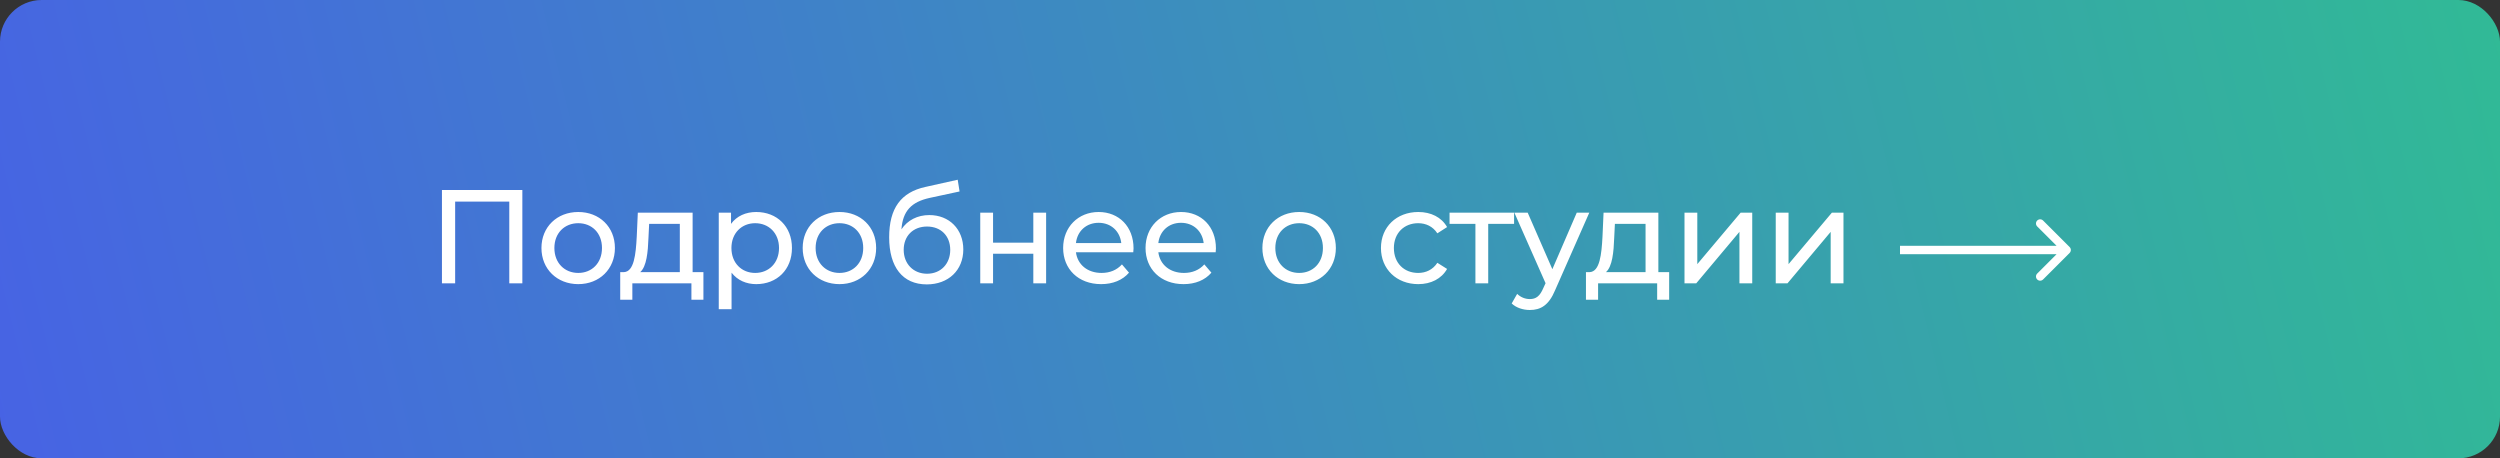
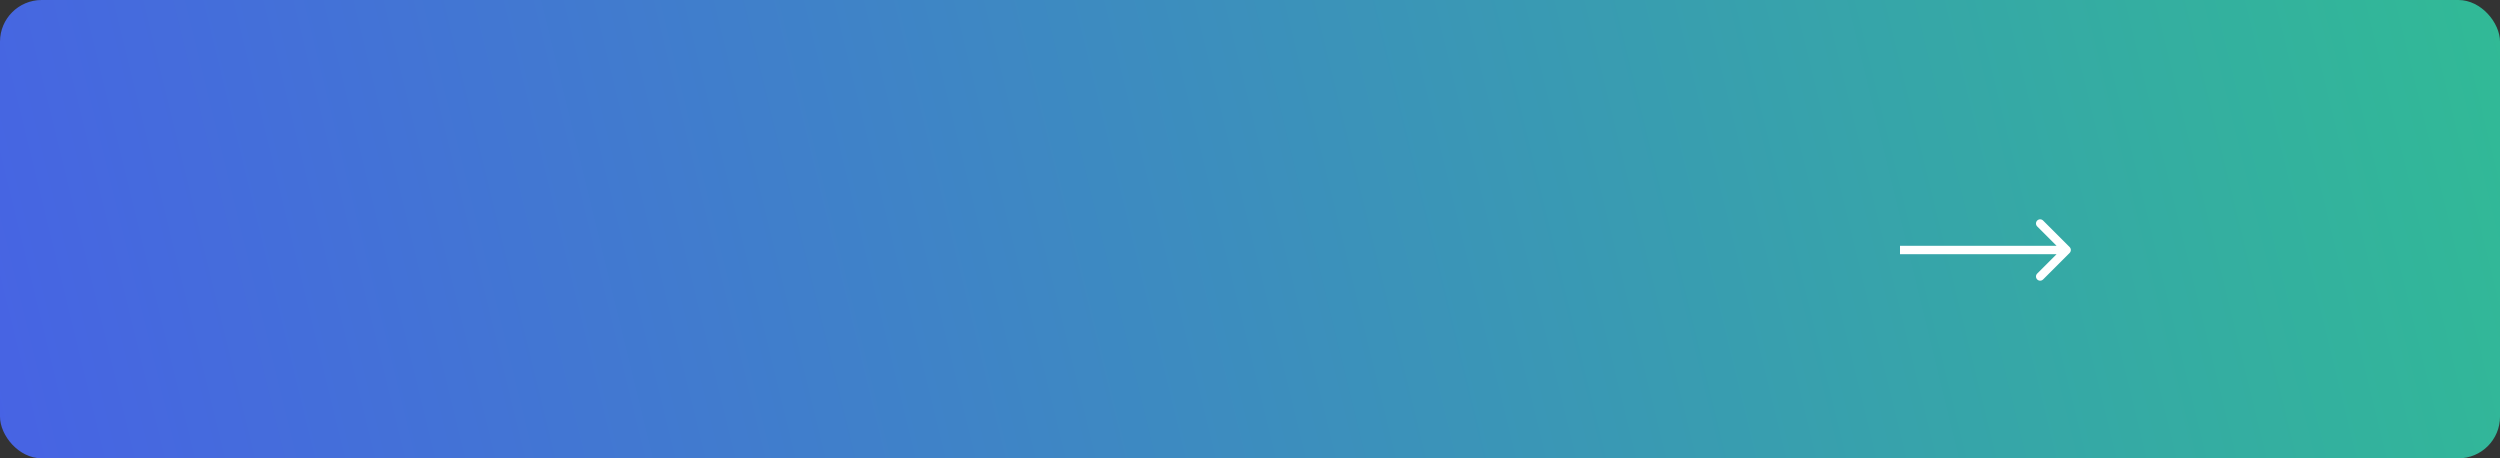
<svg xmlns="http://www.w3.org/2000/svg" width="300" height="55" viewBox="0 0 300 55" fill="none">
  <rect x="0" y="0" width="300" height="55" fill="#333333" stroke="none" />
  <rect width="300" height="55" rx="5" fill="url(#paint0_linear_93_35)" />
-   <path d="M53.034 22.8H62.682V34H61.114V24.192H54.618V34H53.034V22.8ZM69.39 34.096C66.846 34.096 64.974 32.288 64.974 29.76C64.974 27.232 66.846 25.44 69.39 25.44C71.934 25.44 73.79 27.232 73.79 29.76C73.79 32.288 71.934 34.096 69.39 34.096ZM69.39 32.752C71.022 32.752 72.238 31.568 72.238 29.76C72.238 27.952 71.022 26.784 69.39 26.784C67.758 26.784 66.526 27.952 66.526 29.76C66.526 31.568 67.758 32.752 69.39 32.752ZM83.114 32.656H84.41V35.968H82.97V34H75.882V35.968H74.426V32.656H74.874C76.09 32.592 76.298 30.528 76.41 28.384L76.538 25.52H83.114V32.656ZM77.818 28.496C77.754 30.256 77.594 31.984 76.826 32.656H81.578V26.864H77.898L77.818 28.496ZM90.747 25.44C93.227 25.44 95.035 27.168 95.035 29.76C95.035 32.368 93.227 34.096 90.747 34.096C89.547 34.096 88.491 33.632 87.787 32.72V37.104H86.251V25.52H87.723V26.864C88.411 25.92 89.499 25.44 90.747 25.44ZM90.619 32.752C92.251 32.752 93.483 31.568 93.483 29.76C93.483 27.968 92.251 26.784 90.619 26.784C89.003 26.784 87.771 27.968 87.771 29.76C87.771 31.568 89.003 32.752 90.619 32.752ZM100.738 34.096C98.194 34.096 96.322 32.288 96.322 29.76C96.322 27.232 98.194 25.44 100.738 25.44C103.282 25.44 105.138 27.232 105.138 29.76C105.138 32.288 103.282 34.096 100.738 34.096ZM100.738 32.752C102.37 32.752 103.586 31.568 103.586 29.76C103.586 27.952 102.37 26.784 100.738 26.784C99.106 26.784 97.874 27.952 97.874 29.76C97.874 31.568 99.106 32.752 100.738 32.752ZM111.516 25.808C113.916 25.808 115.596 27.504 115.596 29.936C115.596 32.432 113.804 34.128 111.212 34.128C108.316 34.128 106.7 32.048 106.7 28.48C106.7 24.976 108.124 23.072 111.052 22.432L114.924 21.568L115.148 22.976L111.58 23.744C109.372 24.224 108.332 25.312 108.172 27.52C108.892 26.432 110.092 25.808 111.516 25.808ZM111.244 32.848C112.892 32.848 114.028 31.664 114.028 29.984C114.028 28.304 112.908 27.184 111.244 27.184C109.58 27.184 108.444 28.304 108.444 29.984C108.444 31.664 109.612 32.848 111.244 32.848ZM117.63 34V25.52H119.166V29.12H123.998V25.52H125.534V34H123.998V30.448H119.166V34H117.63ZM136.025 29.808C136.025 29.936 136.009 30.128 135.993 30.272H129.113C129.305 31.76 130.505 32.752 132.185 32.752C133.177 32.752 134.009 32.416 134.633 31.728L135.481 32.72C134.713 33.616 133.545 34.096 132.137 34.096C129.401 34.096 127.577 32.288 127.577 29.76C127.577 27.248 129.385 25.44 131.833 25.44C134.281 25.44 136.025 27.2 136.025 29.808ZM131.833 26.736C130.361 26.736 129.273 27.728 129.113 29.168H134.553C134.393 27.744 133.321 26.736 131.833 26.736ZM145.912 29.808C145.912 29.936 145.896 30.128 145.88 30.272H139C139.192 31.76 140.392 32.752 142.072 32.752C143.064 32.752 143.896 32.416 144.52 31.728L145.368 32.72C144.6 33.616 143.432 34.096 142.024 34.096C139.288 34.096 137.464 32.288 137.464 29.76C137.464 27.248 139.272 25.44 141.72 25.44C144.168 25.44 145.912 27.2 145.912 29.808ZM141.72 26.736C140.248 26.736 139.16 27.728 139 29.168H144.44C144.28 27.744 143.208 26.736 141.72 26.736ZM155.903 34.096C153.359 34.096 151.487 32.288 151.487 29.76C151.487 27.232 153.359 25.44 155.903 25.44C158.447 25.44 160.303 27.232 160.303 29.76C160.303 32.288 158.447 34.096 155.903 34.096ZM155.903 32.752C157.535 32.752 158.751 31.568 158.751 29.76C158.751 27.952 157.535 26.784 155.903 26.784C154.271 26.784 153.039 27.952 153.039 29.76C153.039 31.568 154.271 32.752 155.903 32.752ZM170.194 34.096C167.586 34.096 165.714 32.288 165.714 29.76C165.714 27.232 167.586 25.44 170.194 25.44C171.714 25.44 172.978 26.064 173.65 27.248L172.482 28C171.938 27.168 171.106 26.784 170.178 26.784C168.514 26.784 167.266 27.952 167.266 29.76C167.266 31.6 168.514 32.752 170.178 32.752C171.106 32.752 171.938 32.368 172.482 31.536L173.65 32.272C172.978 33.456 171.714 34.096 170.194 34.096ZM181.69 25.52V26.864H178.586V34H177.05V26.864H173.946V25.52H181.69ZM189.211 25.52H190.715L186.603 34.848C185.851 36.64 184.875 37.2 183.579 37.2C182.763 37.2 181.931 36.928 181.403 36.416L182.059 35.264C182.475 35.664 183.003 35.888 183.579 35.888C184.315 35.888 184.779 35.552 185.195 34.576L185.467 33.984L181.723 25.52H183.323L186.283 32.304L189.211 25.52ZM199.003 32.656H200.299V35.968H198.859V34H191.771V35.968H190.315V32.656H190.763C191.979 32.592 192.187 30.528 192.299 28.384L192.427 25.52H199.003V32.656ZM193.707 28.496C193.643 30.256 193.483 31.984 192.715 32.656H197.467V26.864H193.787L193.707 28.496ZM202.14 34V25.52H203.676V31.696L208.876 25.52H210.268V34H208.732V27.824L203.548 34H202.14ZM213.089 34V25.52H214.625V31.696L219.825 25.52H221.217V34H219.681V27.824L214.497 34H213.089Z" fill="white" />
  <path d="M248.354 30.354C248.549 30.158 248.549 29.842 248.354 29.646L245.172 26.465C244.976 26.269 244.66 26.269 244.464 26.465C244.269 26.66 244.269 26.976 244.464 27.172L247.293 30L244.464 32.828C244.269 33.024 244.269 33.34 244.464 33.535C244.66 33.731 244.976 33.731 245.172 33.535L248.354 30.354ZM228 30.5H248V29.5H228V30.5Z" fill="white" />
  <defs>
    <linearGradient id="paint0_linear_93_35" x1="300" y1="-5.49446e-05" x2="4.198" y2="72.2" gradientUnits="userSpaceOnUse">
      <stop stop-color="#31BA96" />
      <stop offset="1" stop-color="#4763E4" />
    </linearGradient>
  </defs>
</svg>